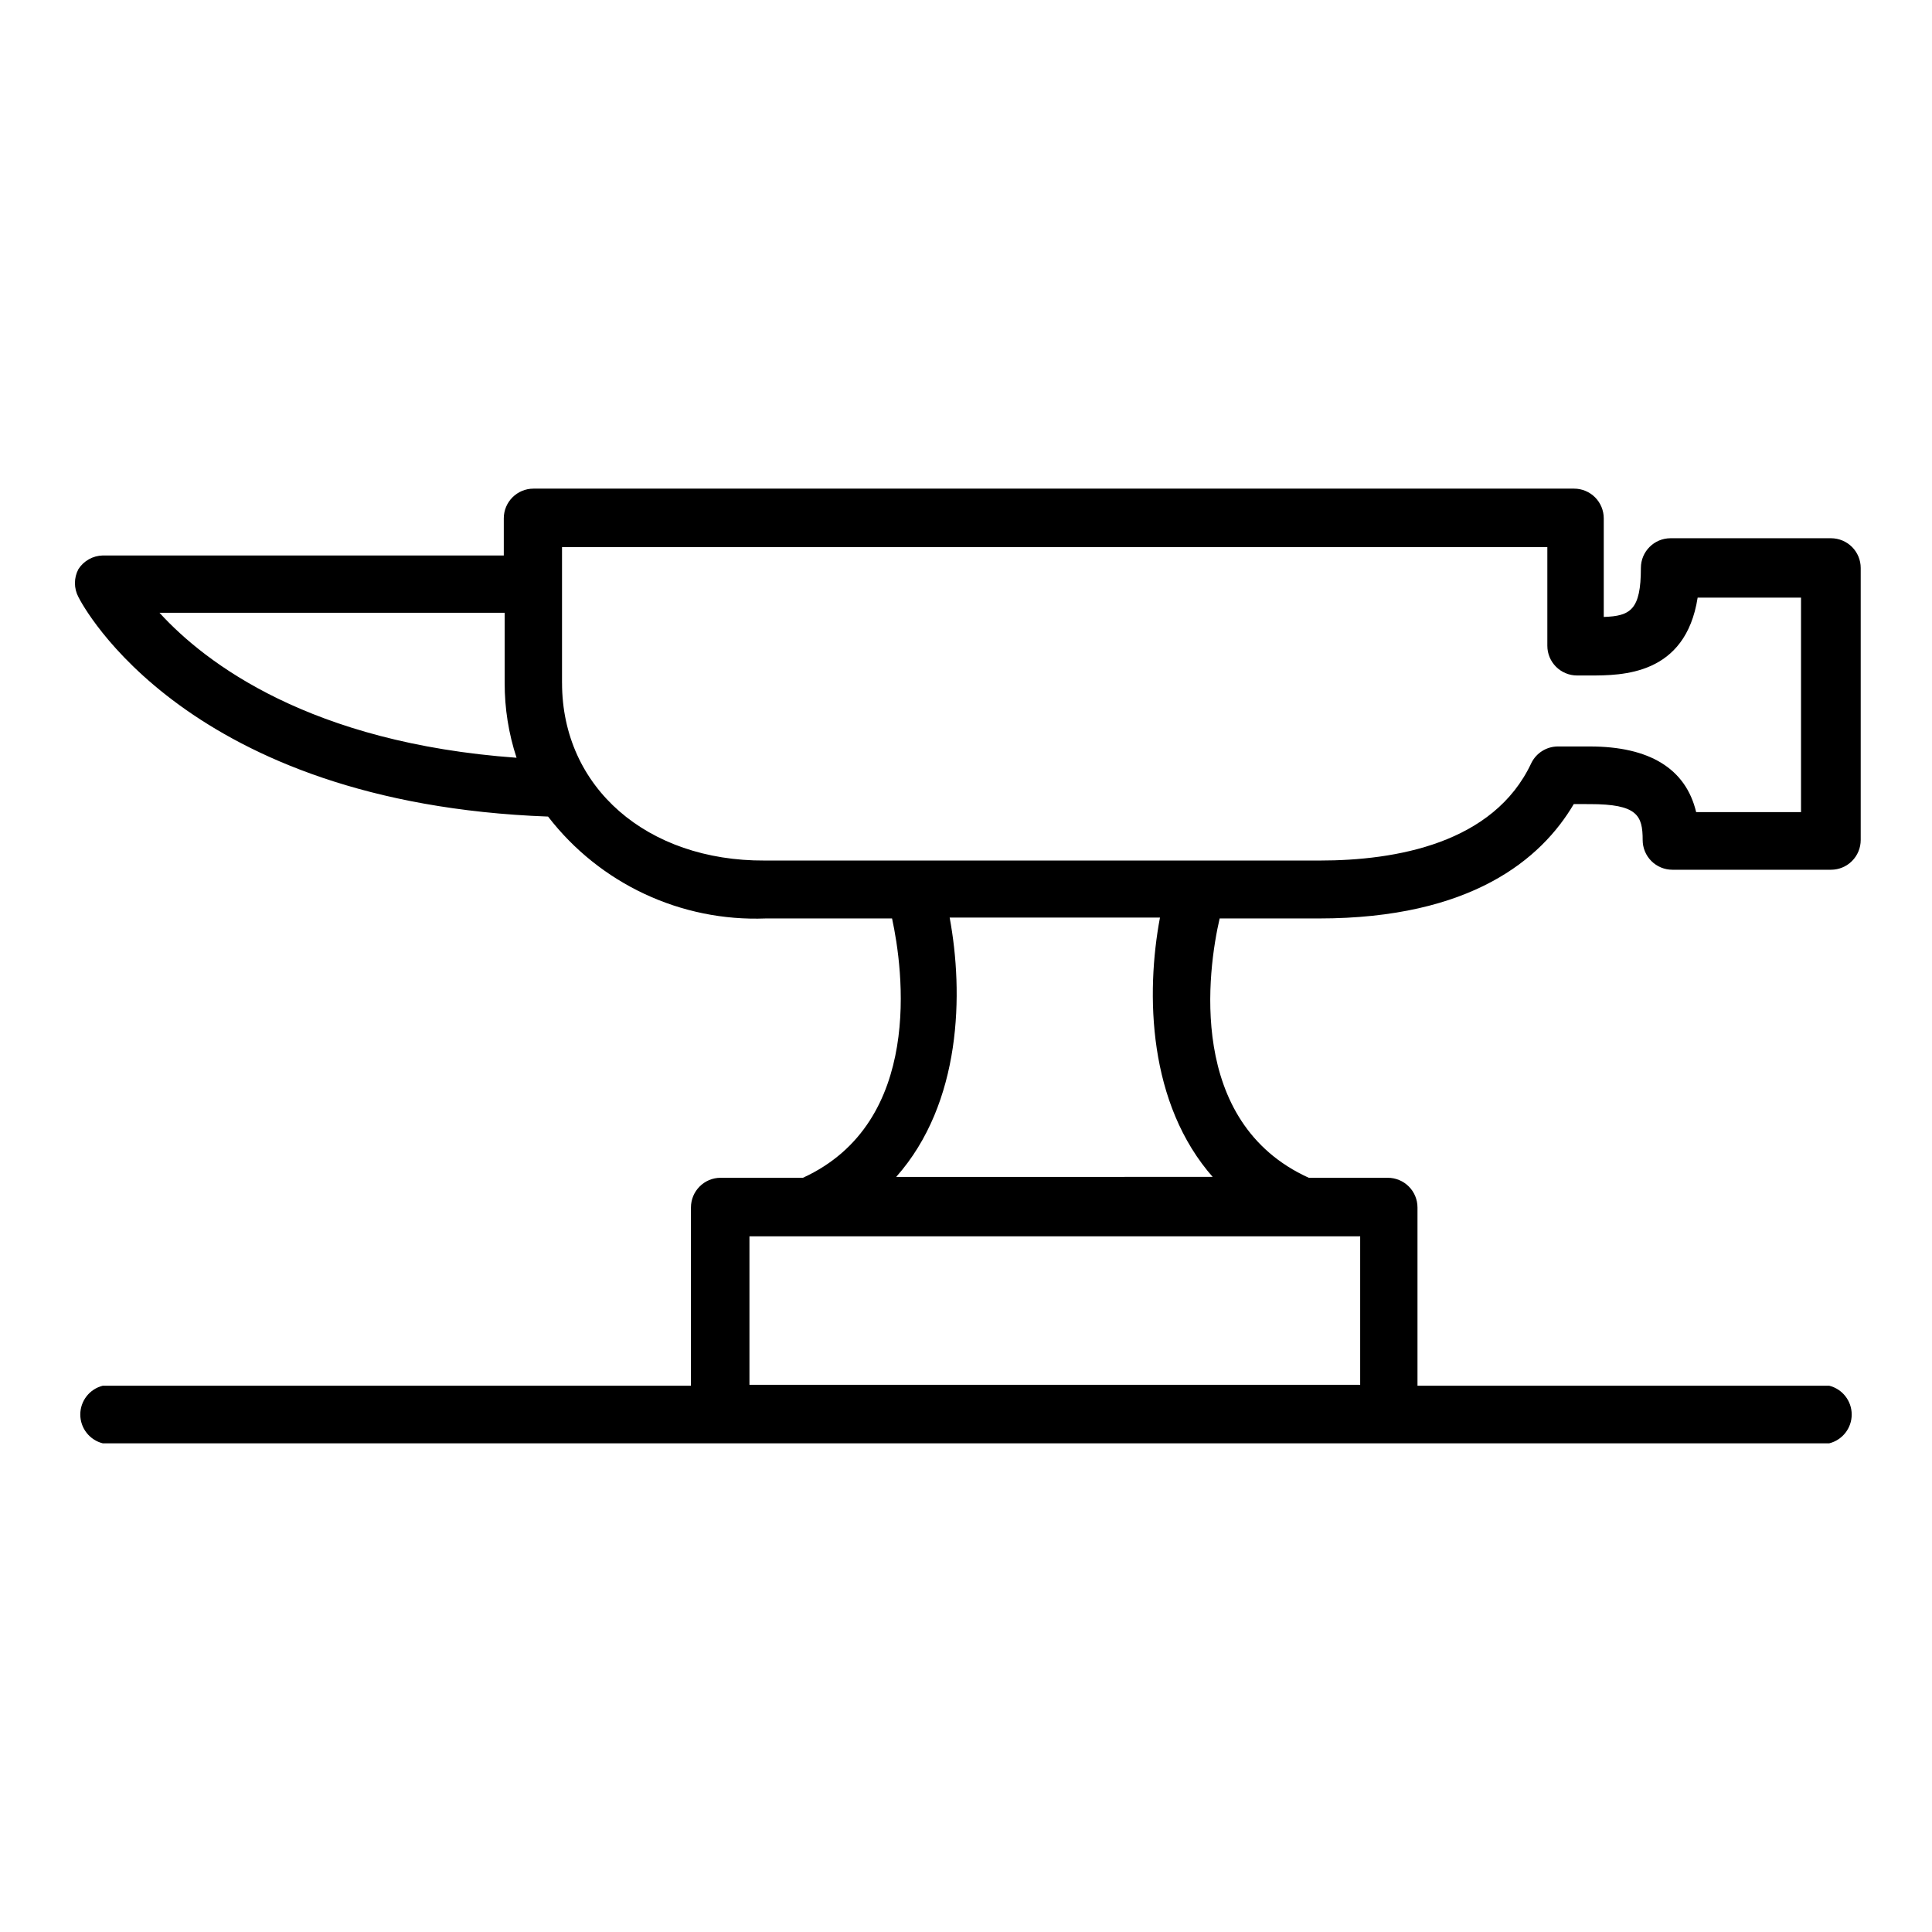
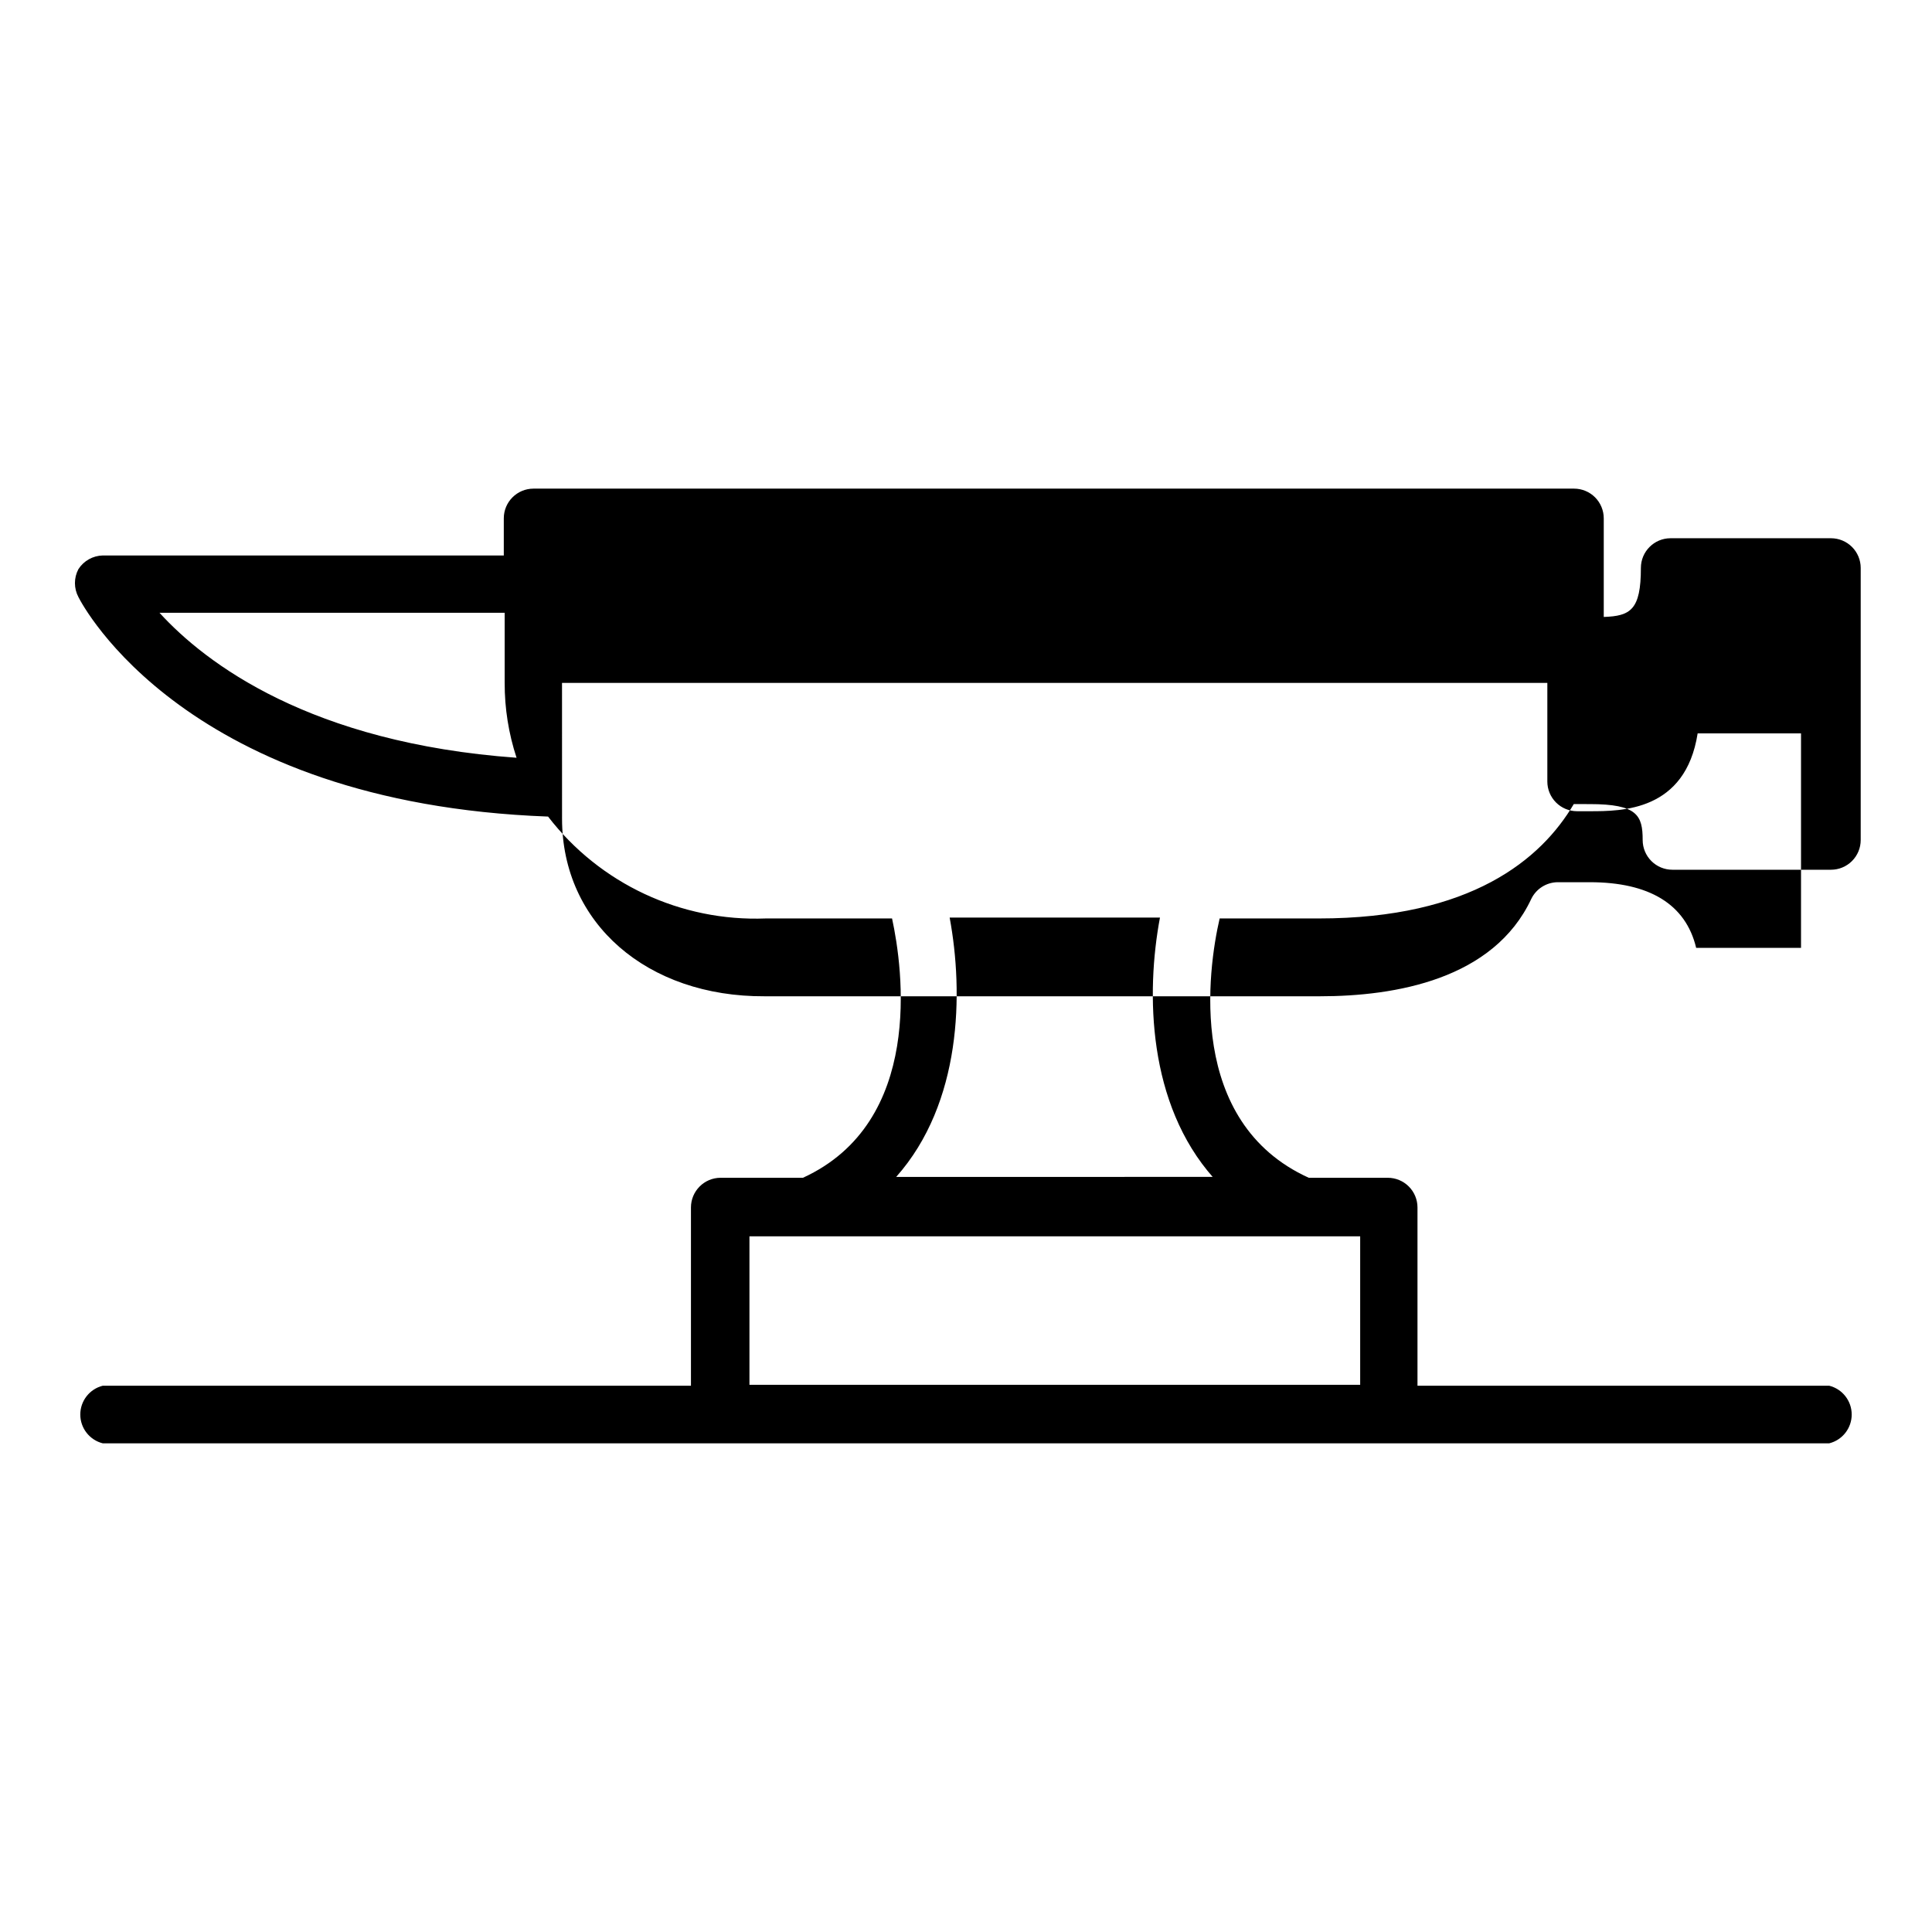
<svg xmlns="http://www.w3.org/2000/svg" fill="#000000" width="800px" height="800px" version="1.1" viewBox="144 144 512 512">
-   <path d="m493.52 387.4c40.383 0 58.961-15.742 67.543-30.309l4.25 0.004c12.594 0 14.012 2.992 14.012 9.523 0 2.086 0.828 4.09 2.305 5.566 1.477 1.477 3.481 2.305 5.566 2.305h42.035c2.09 0 4.09-0.828 5.566-2.305s2.309-3.481 2.309-5.566v-72.109c0-2.086-0.832-4.09-2.309-5.566-1.477-1.473-3.477-2.305-5.566-2.305h-42.508c-4.348 0-7.871 3.523-7.871 7.871 0 11.098-2.754 12.754-9.84 12.988v-26.133c0-2.086-0.832-4.09-2.305-5.566-1.477-1.477-3.481-2.305-5.566-2.305h-275.76c-4.348 0-7.871 3.523-7.871 7.871v9.84h-106.27c-2.621 0.059-5.043 1.414-6.457 3.621-1.23 2.312-1.23 5.086 0 7.398 1.102 2.203 28.574 54.633 124.46 58.176 13.727 17.812 35.23 27.875 57.703 27h33.457c2.914 13.383 8.5 54.004-23.617 68.723h-21.805c-4.348 0-7.871 3.527-7.871 7.875v47.23h-155.87c-3.504 0.879-5.961 4.023-5.961 7.637 0 3.609 2.457 6.758 5.961 7.633h457.52c3.504-0.875 5.961-4.023 5.961-7.633 0-3.613-2.457-6.758-5.961-7.637h-109.11v-47.23c0-2.09-0.828-4.094-2.305-5.566-1.477-1.477-3.481-2.309-5.566-2.309h-20.941c-32.434-14.719-26.766-55.105-23.617-68.723zm-307.01-81.004h91.234v18.578c-0.02 6.738 1.043 13.438 3.148 19.84-54.633-3.938-82.418-25.035-94.621-38.418zm106.43 18.578v-35.973h261.12v26.137-0.004c0 2.09 0.828 4.09 2.305 5.566s3.481 2.309 5.566 2.309h3.387c8.5 0 25.348 0 28.574-20.625h27.395v56.836h-27.789c-2.754-11.574-12.438-17.398-28.18-17.398h-8.582c-2.953 0.055-5.629 1.754-6.926 4.41-9.996 21.332-35.977 25.82-56.047 25.82h-147.13c-31.094 0.156-53.688-19.289-53.688-47.078zm211.52 186.02h-161.85v-39.359h161.85zm-38.887-55.105-84.074 0.004c17.398-19.602 17.871-48.805 14.168-68.723h55.734c-3.777 20.152-3.227 49.355 14.172 68.957z" />
+   <path d="m493.52 387.4c40.383 0 58.961-15.742 67.543-30.309l4.25 0.004c12.594 0 14.012 2.992 14.012 9.523 0 2.086 0.828 4.09 2.305 5.566 1.477 1.477 3.481 2.305 5.566 2.305h42.035c2.09 0 4.09-0.828 5.566-2.305s2.309-3.481 2.309-5.566v-72.109c0-2.086-0.832-4.09-2.309-5.566-1.477-1.473-3.477-2.305-5.566-2.305h-42.508c-4.348 0-7.871 3.523-7.871 7.871 0 11.098-2.754 12.754-9.84 12.988v-26.133c0-2.086-0.832-4.09-2.305-5.566-1.477-1.477-3.481-2.305-5.566-2.305h-275.76c-4.348 0-7.871 3.523-7.871 7.871v9.84h-106.27c-2.621 0.059-5.043 1.414-6.457 3.621-1.23 2.312-1.23 5.086 0 7.398 1.102 2.203 28.574 54.633 124.46 58.176 13.727 17.812 35.23 27.875 57.703 27h33.457c2.914 13.383 8.5 54.004-23.617 68.723h-21.805c-4.348 0-7.871 3.527-7.871 7.875v47.23h-155.87c-3.504 0.879-5.961 4.023-5.961 7.637 0 3.609 2.457 6.758 5.961 7.633h457.52c3.504-0.875 5.961-4.023 5.961-7.633 0-3.613-2.457-6.758-5.961-7.637h-109.11v-47.23c0-2.09-0.828-4.094-2.305-5.566-1.477-1.477-3.481-2.309-5.566-2.309h-20.941c-32.434-14.719-26.766-55.105-23.617-68.723zm-307.01-81.004h91.234v18.578c-0.02 6.738 1.043 13.438 3.148 19.84-54.633-3.938-82.418-25.035-94.621-38.418zm106.43 18.578h261.12v26.137-0.004c0 2.09 0.828 4.09 2.305 5.566s3.481 2.309 5.566 2.309h3.387c8.5 0 25.348 0 28.574-20.625h27.395v56.836h-27.789c-2.754-11.574-12.438-17.398-28.18-17.398h-8.582c-2.953 0.055-5.629 1.754-6.926 4.41-9.996 21.332-35.977 25.82-56.047 25.82h-147.13c-31.094 0.156-53.688-19.289-53.688-47.078zm211.52 186.02h-161.85v-39.359h161.85zm-38.887-55.105-84.074 0.004c17.398-19.602 17.871-48.805 14.168-68.723h55.734c-3.777 20.152-3.227 49.355 14.172 68.957z" />
</svg>